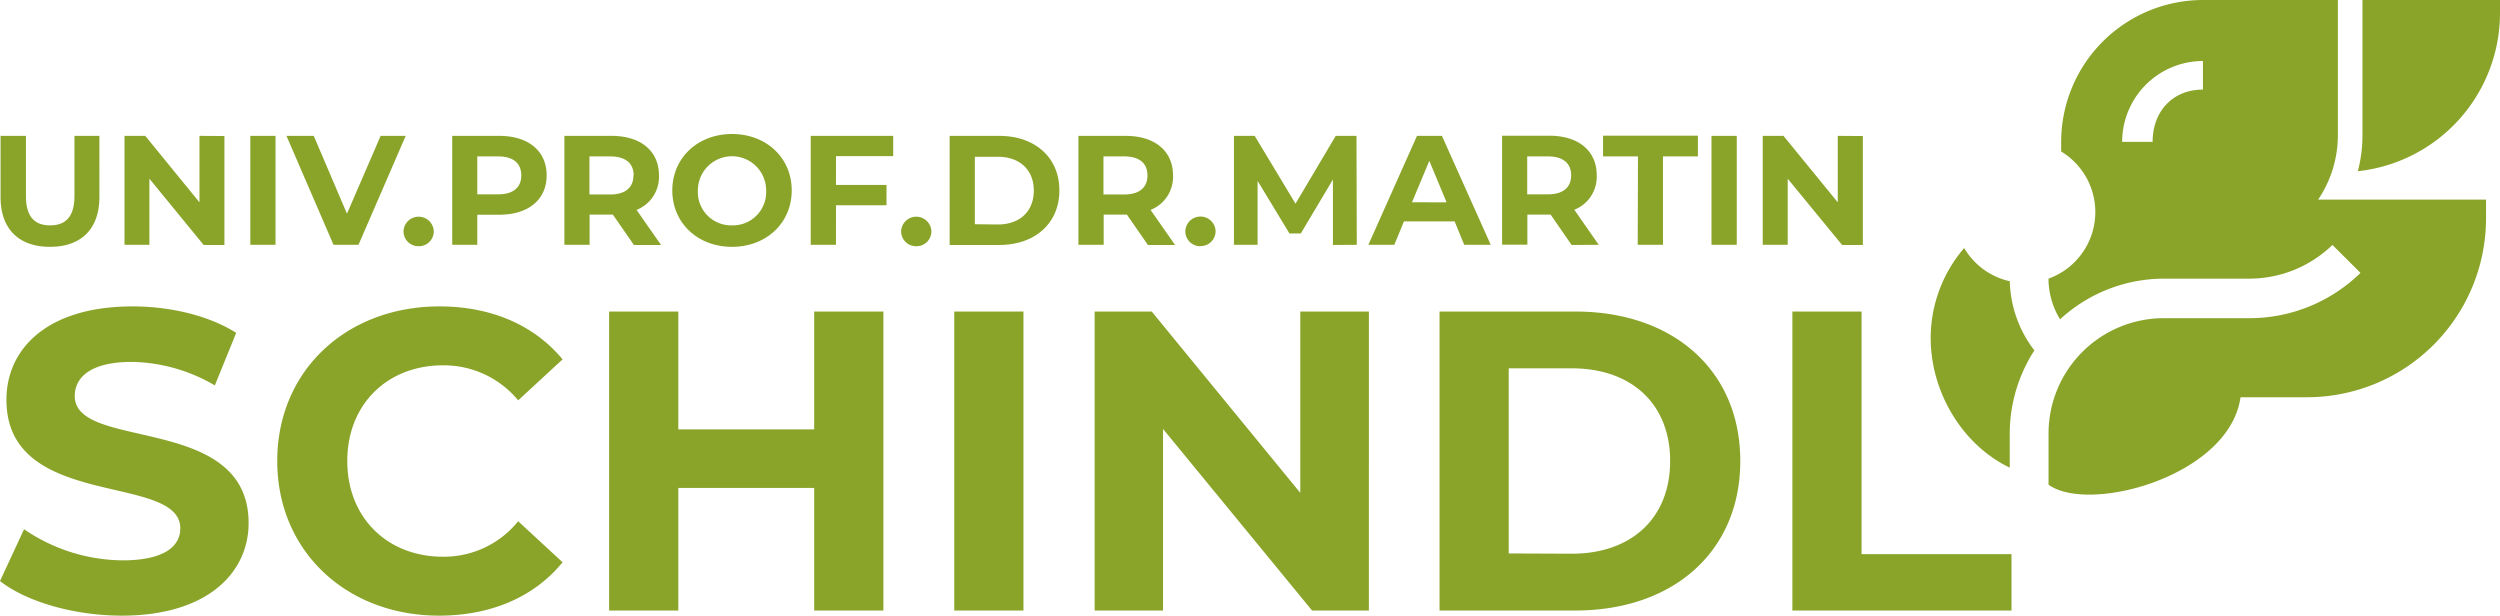
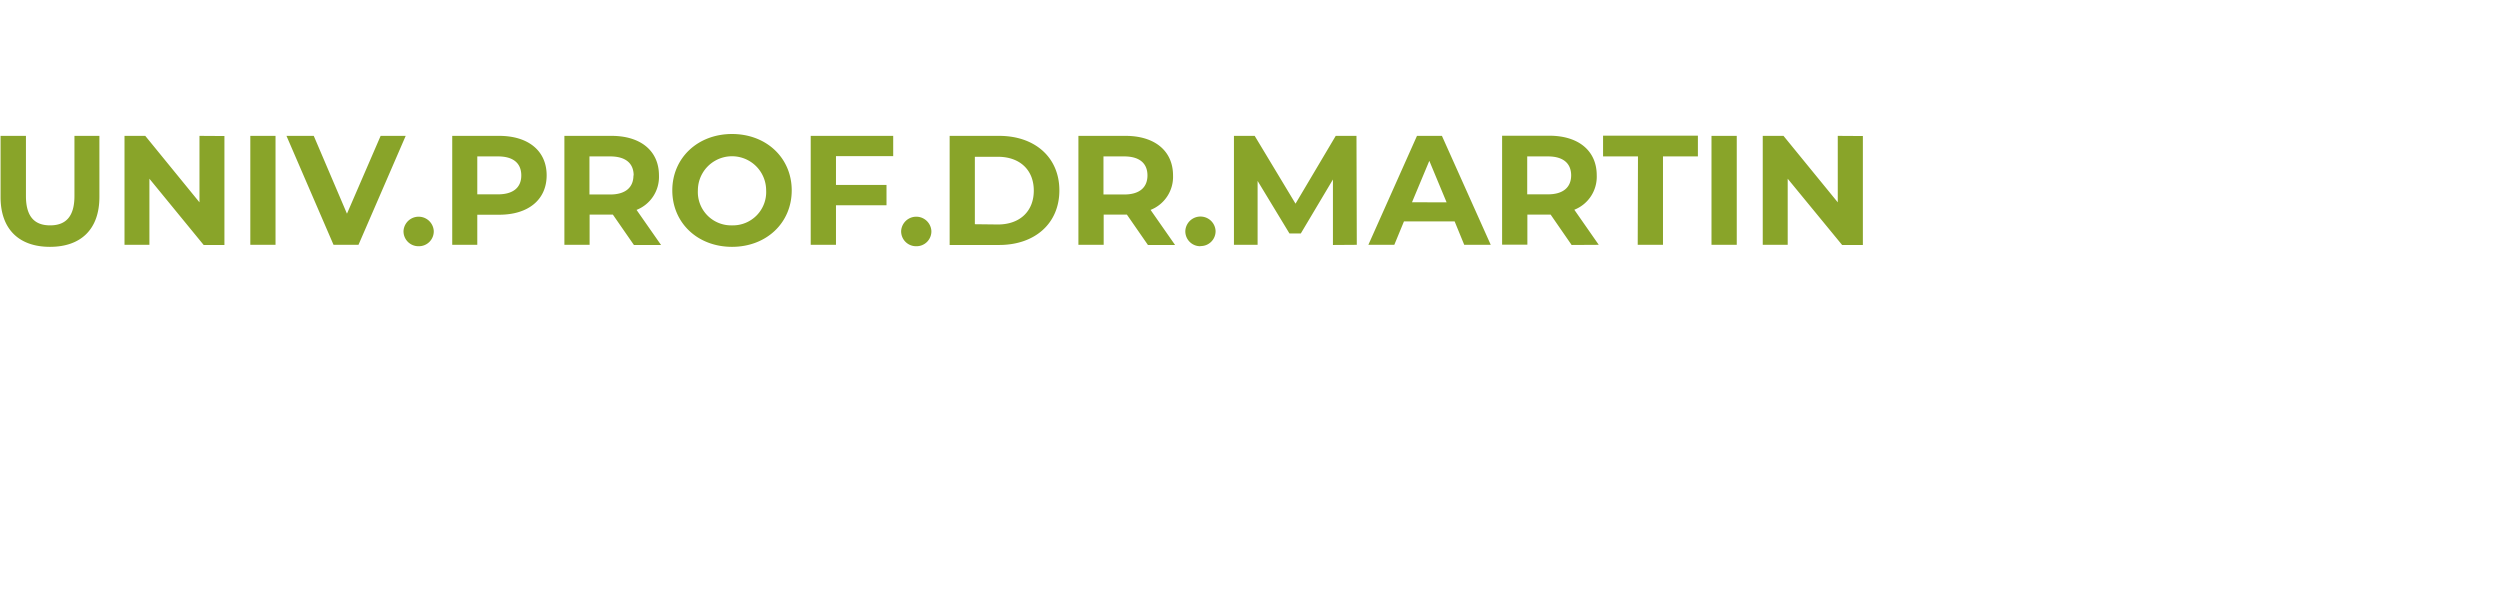
<svg xmlns="http://www.w3.org/2000/svg" id="Ebene_1" data-name="Ebene 1" viewBox="0 0 481.89 118.67">
  <defs>
    <style>.cls-1{fill:#89a429;}</style>
  </defs>
  <path class="cls-1" d="M354.24,26.19V39L343.78,26.19h-4v21h4.81V34.45l10.49,12.77h4v-21Zm-24.34,21h4.87v-21H329.9Zm-14.22,0h4.87V30.15h6.73v-4H309v4h6.73Zm-12.83-13.4c0,2.28-1.5,3.67-4.47,3.67h-4V30.15h4C301.35,30.15,302.85,31.51,302.85,33.82Zm5.32,13.4-4.71-6.76a6.84,6.84,0,0,0,4.32-6.64c0-4.72-3.51-7.63-9.13-7.63h-9.11v21h4.87V41.36h4.48l4.05,5.86Zm-36-8.2L275.51,31,278.84,39Zm10.07,8.2h5.11l-9.41-21h-4.81l-9.37,21h5l1.86-4.51h9.77Zm-20.71,0-.06-21h-4l-7.75,13.07-7.87-13.07h-4v21h4.56V34.87L248.55,45h2.19l6.19-10.4,0,12.62Zm-30.13.24a2.86,2.86,0,0,0,2.91-2.94,2.92,2.92,0,0,0-5.83,0A2.87,2.87,0,0,0,231.4,47.46ZM221.18,33.82c0,2.28-1.5,3.67-4.48,3.67h-4V30.15h4C219.68,30.15,221.18,31.51,221.18,33.82Zm5.32,13.4-4.72-6.76a6.85,6.85,0,0,0,4.33-6.64c0-4.72-3.52-7.63-9.14-7.63h-9.1v21h4.87V41.36h4.47l4.06,5.86Zm-38.59-4v-13h4.45c4.18,0,6.91,2.5,6.91,6.52s-2.73,6.53-6.91,6.53Zm-4.86,4h9.55c6.88,0,11.6-4.15,11.6-10.52s-4.72-10.51-11.6-10.51h-9.55Zm-6.43.24a2.86,2.86,0,0,0,2.91-2.94,2.92,2.92,0,0,0-5.83,0A2.87,2.87,0,0,0,176.62,47.46Zm-4.45-17.37v-3.9h-15.9v21h4.87V39.56h9.74V35.65h-9.74V30.09ZM141.1,43.44a6.42,6.42,0,0,1-6.58-6.74,6.58,6.58,0,1,1,13.16,0A6.42,6.42,0,0,1,141.1,43.44Zm0,4.14c6.61,0,11.51-4.6,11.51-10.88s-4.9-10.87-11.51-10.87-11.51,4.62-11.51,10.87S134.46,47.58,141.1,47.58Zm-19-13.76c0,2.28-1.51,3.67-4.48,3.67h-4V30.15h4C120.63,30.15,122.14,31.51,122.14,33.82Zm5.32,13.4-4.72-6.76a6.84,6.84,0,0,0,4.32-6.64c0-4.72-3.51-7.63-9.13-7.63h-9.1v21h4.86V41.36h4.48l4.06,5.86ZM96,37.46H92V30.15h4c3,0,4.48,1.36,4.48,3.67S98.94,37.46,96,37.46Zm.27-11.27h-9.1v21H92v-5.8h4.23c5.62,0,9.14-2.91,9.14-7.6S101.85,26.19,96.23,26.19ZM80.7,47.46a2.86,2.86,0,0,0,2.91-2.94,2.92,2.92,0,0,0-5.83,0A2.87,2.87,0,0,0,80.7,47.46ZM73.37,26.19l-6.49,15-6.4-15H55.22l9.07,21H69.1l9.1-21Zm-25.12,21h4.86v-21H48.25Zm-9.8-21V39L28,26.19H24v21h4.8V34.45L39.26,47.22h4v-21ZM9.63,47.58c6,0,9.53-3.42,9.53-9.61V26.19H14.35v11.6c0,4-1.71,5.65-4.69,5.65S5,41.78,5,37.79V26.19H.11V38C.11,44.16,3.65,47.58,9.63,47.58Z" />
-   <path class="cls-1" d="M345.49,117.68h42.24V106.81h-28.9V60.05H345.49Zm-54.67-11V71H303c11.44,0,18.93,6.83,18.93,17.86s-7.49,17.87-18.93,17.87Zm-13.34,11h26.18c18.86,0,31.79-11.36,31.79-28.82s-12.93-28.81-31.79-28.81H277.48ZM250.64,60.05V95L222,60.05H211v57.63h13.18v-35l28.73,35h10.95V60.05Zm-66.7,57.63h13.34V60.05H183.94Zm-27-57.63V82.77H130.75V60.05H117.41v57.63h13.34V94.05h26.19v23.63h13.34V60.05Zm-72.3,58.62c10,0,18.37-3.62,23.8-10.29l-8.56-7.91a18.37,18.37,0,0,1-14.49,6.84c-10.79,0-18.45-7.58-18.45-18.45S74.6,70.42,85.39,70.42a18.56,18.56,0,0,1,14.49,6.75l8.56-7.9C103,62.68,94.69,59.06,84.73,59.06c-18,0-31.29,12.43-31.29,29.8S66.78,118.67,84.64,118.67Zm-61.17,0c16.46,0,24.45-8.23,24.45-17.85,0-21.16-33.51-13.82-33.51-24.46,0-3.63,3.05-6.6,11-6.6a32.49,32.49,0,0,1,16,4.53l4.12-10.13c-5.35-3.37-12.76-5.1-20-5.1-16.38,0-24.29,8.15-24.29,18,0,21.41,33.51,14,33.51,24.79,0,3.52-3.21,6.16-11.11,6.16a34,34,0,0,1-19-6L0,112C5.1,116,14.33,118.67,23.47,118.67Z" />
-   <path class="cls-1" d="M378.61,47.8a26.68,26.68,0,0,0-6.46,17.34c0,10.33,6,20.57,15.24,25v-6.6a29.6,29.6,0,0,1,4.75-16,22.71,22.71,0,0,1-4.74-13.33,13.66,13.66,0,0,1-8.79-6.39" />
-   <path class="cls-1" d="M446.84,38.47A22.22,22.22,0,0,0,450.64,26V0h-26a27.37,27.37,0,0,0-27.34,27.34V29.2a13.64,13.64,0,0,1-2.44,24.51h0a15.1,15.1,0,0,0,2.23,7.84,29.61,29.61,0,0,1,20-7.84h16.55a23,23,0,0,0,15.95-6.5L455,52.6a30.62,30.62,0,0,1-21.34,8.73H417.08a22.23,22.23,0,0,0-22.21,22.21v9.89c7.85,5.67,34.88-1.66,37-16.86h12.76A34.51,34.51,0,0,0,479.2,42.28V38.47ZM414.93,27.34h-5.87a15.59,15.59,0,0,1,15.57-15.58v5.51C418.78,17.27,414.93,21.49,414.93,27.34Z" />
-   <path class="cls-1" d="M455.38,0V26a27.47,27.47,0,0,1-.89,7,30.68,30.68,0,0,0,27.4-30.48V0Z" />
</svg>